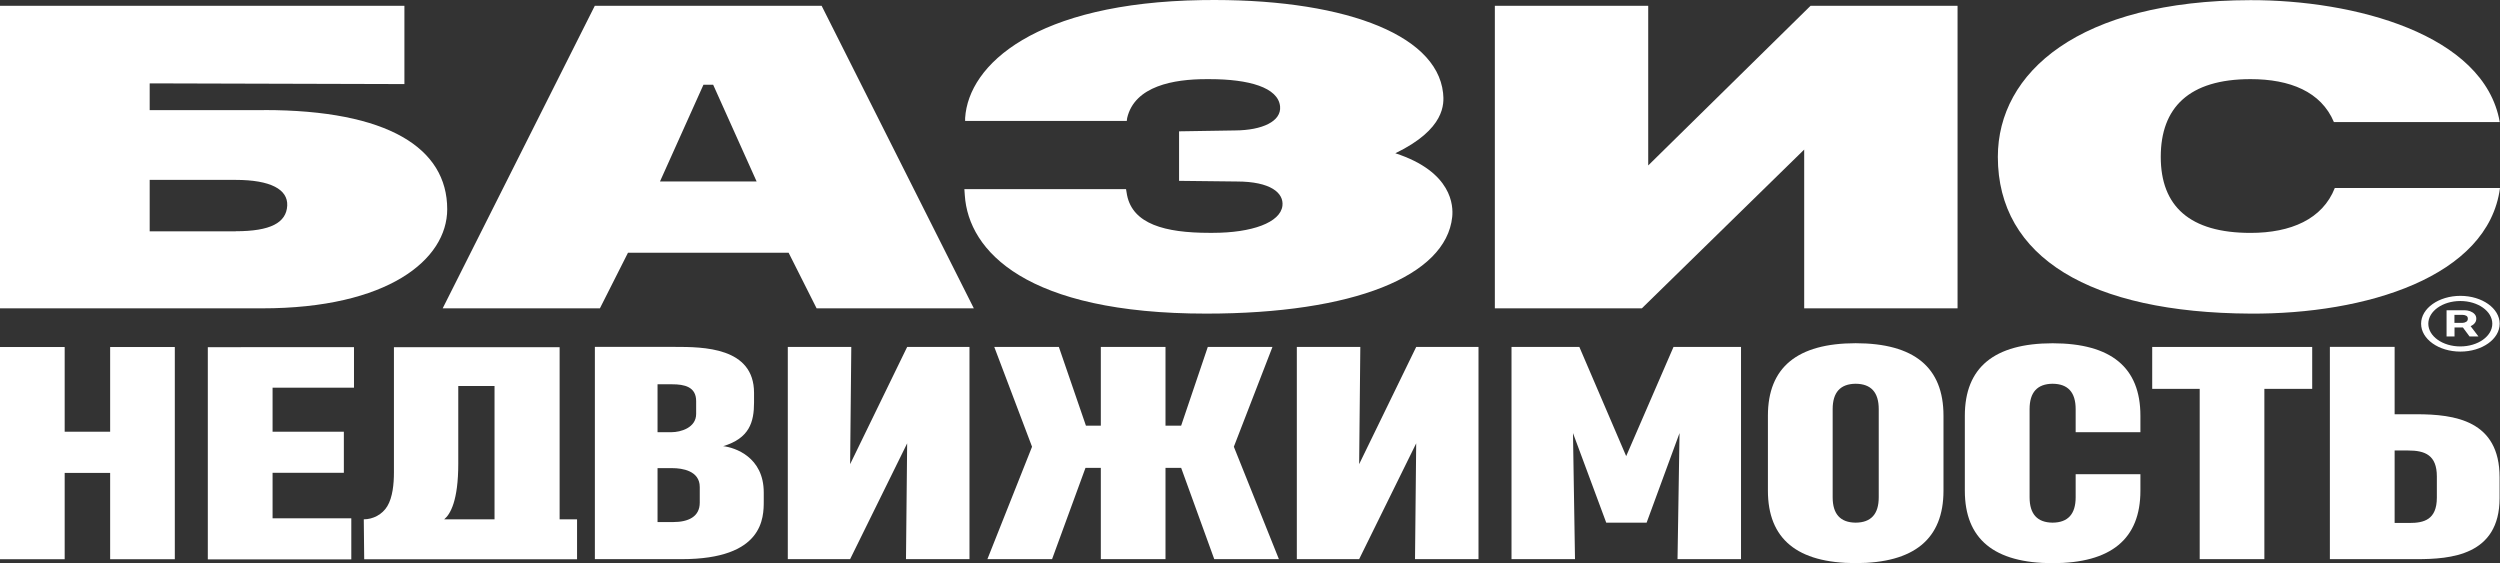
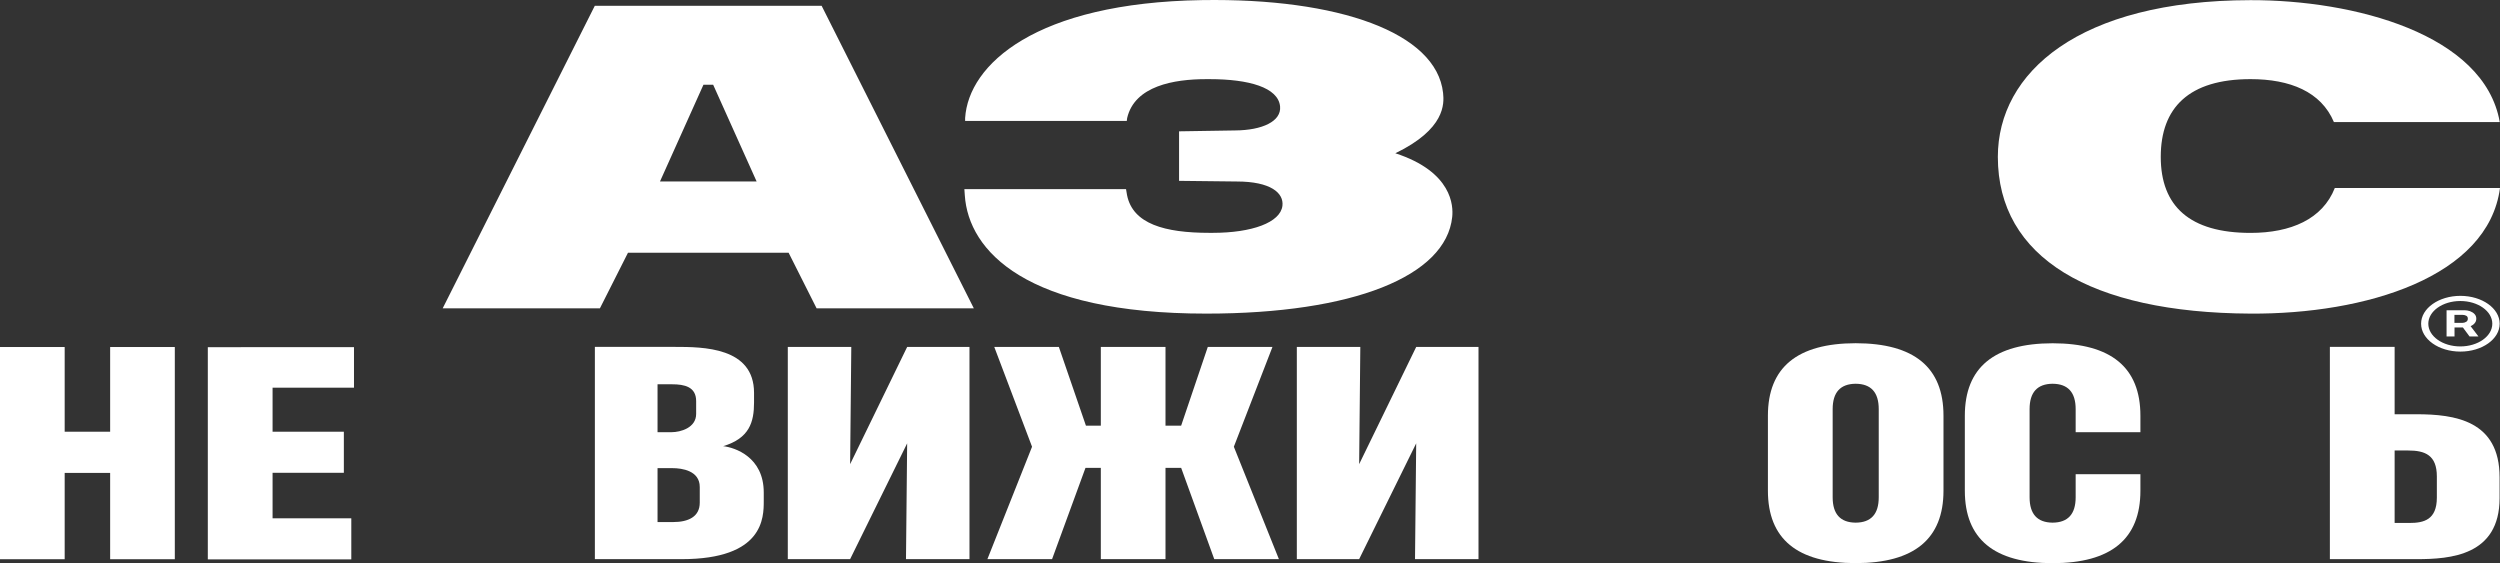
<svg xmlns="http://www.w3.org/2000/svg" width="182" height="41" viewBox="0 0 182 41" fill="none">
  <rect x="0" y="0" width="182" height="41" fill="#333333" stroke="none" />
  <path d="M43.301 0.422L32.227 22.447H43.673L45.716 18.401H57.412L59.449 22.447H70.895L59.815 0.422H43.301ZM48.046 13.213L51.211 6.169H51.918L55.083 13.213H48.046Z" fill="white" />
-   <path d="M131.808 0.422L119.99 12.044V0.422H108.825V22.447H119.527L131.345 10.889V22.447H142.51V0.422H131.808Z" fill="white" />
  <path d="M52.637 32.484C54.552 31.913 54.894 30.736 54.894 29.308V28.599C54.894 25.271 51.186 25.254 49.131 25.254H43.307V40.706H49.631C55.601 40.706 55.601 37.677 55.601 36.47V35.851C55.601 33.259 53.485 32.575 52.643 32.48L52.637 32.484ZM47.869 27.976H48.924C49.82 27.976 50.68 28.153 50.68 29.2V30.135C50.68 31.147 49.54 31.463 48.893 31.463H47.869V27.976ZM50.942 36.595C50.942 37.616 50.113 38.006 49.009 38.006H47.869V34.081H48.954C49.655 34.081 50.942 34.267 50.942 35.453V36.595Z" fill="white" />
  <path d="M61.889 33.791L61.974 25.258H57.352V40.705H61.889L66.041 32.276L65.956 40.705H70.578V25.258H66.041L61.889 33.791Z" fill="white" />
  <path d="M92.635 25.258H87.927L85.988 30.987H84.848V25.258H80.14V30.987H79.055L77.085 25.258H72.383L75.133 32.523L71.883 40.705H76.591L79.024 34.059H80.14V40.705H84.848V34.059H85.988L88.397 40.705H93.104L89.824 32.523L92.635 25.258Z" fill="white" />
  <path d="M98.946 33.791L99.031 25.258H94.409V40.705H98.946L103.099 32.276L103.013 40.705H107.635V25.258H103.099L98.946 33.791Z" fill="white" />
-   <path d="M156.681 28.309H160.138V40.705H164.846V28.309H168.328V25.258H156.681V28.309Z" fill="white" />
  <path d="M174.329 30.157V25.254H169.615V40.706H175.939C178.384 40.706 181.97 40.45 181.97 36.262V34.748C181.97 30.615 178.726 30.157 175.915 30.157H174.329ZM177.403 36.223C177.403 37.846 176.451 38.071 175.415 38.071H174.329V32.796H175.323C176.549 32.796 177.403 33.138 177.403 34.687V36.223Z" fill="white" />
-   <path d="M40.74 25.276H28.678V34.402C28.678 35.215 28.587 36.202 28.197 36.851C27.831 37.461 27.148 37.807 26.483 37.807L26.514 40.715H42.009V37.807H40.74V25.276ZM36.002 37.807H32.337C32.788 37.435 33.362 36.448 33.362 33.757V28.102H36.002V37.807Z" fill="white" />
  <path d="M17.538 25.276H15.129V40.723H25.575V37.733H19.843V34.419H25.032V31.429H19.843V28.223H25.77V25.272H17.538V25.276Z" fill="white" />
-   <path d="M118.386 33.207L114.977 25.258H110.038V40.705H114.66L114.513 31.528L116.934 38.049H119.874L122.27 31.528L122.124 40.705H126.746V25.258H121.831L118.386 33.207Z" fill="white" />
  <path d="M179.116 21.538C177.543 21.538 176.256 22.446 176.256 23.567C176.256 24.688 177.537 25.596 179.116 25.596C180.696 25.596 181.976 24.688 181.976 23.567C181.976 22.446 180.696 21.538 179.116 21.538ZM181.44 23.567C181.44 24.476 180.397 25.22 179.11 25.22C177.824 25.22 176.781 24.48 176.781 23.567C176.781 22.654 177.824 21.914 179.11 21.914C180.397 21.914 181.44 22.654 181.44 23.567Z" fill="white" />
  <path d="M180.14 23.546C180.232 23.45 180.274 23.334 180.274 23.199C180.274 23.065 180.232 22.953 180.146 22.862C180.061 22.771 179.945 22.702 179.817 22.654C179.683 22.607 179.543 22.585 179.408 22.585H178.11V24.497H178.689V23.84H179.299L179.768 24.476L179.787 24.497H180.433L179.86 23.744C179.976 23.693 180.073 23.628 180.146 23.541L180.14 23.546ZM178.683 22.922H179.268C179.372 22.922 179.463 22.944 179.543 22.987C179.622 23.031 179.658 23.096 179.658 23.199C179.658 23.303 179.622 23.372 179.543 23.424C179.463 23.476 179.372 23.502 179.262 23.507H178.683V22.922Z" fill="white" />
  <path d="M135.095 24.986C130.839 24.991 128.704 26.747 128.704 30.261V35.721C128.704 39.235 130.832 40.992 135.095 40.996C139.351 40.992 141.486 39.235 141.486 35.721V30.261C141.486 26.747 139.357 24.991 135.095 24.986ZM136.772 36.202C136.772 37.426 136.211 38.041 135.095 38.049C133.979 38.041 133.418 37.426 133.418 36.202V29.785C133.418 28.56 133.979 27.946 135.095 27.937C136.211 27.946 136.772 28.56 136.772 29.785V36.202Z" fill="white" />
  <path d="M151.108 34.523V36.201C151.108 37.426 150.547 38.04 149.431 38.049C148.315 38.04 147.754 37.426 147.754 36.201V29.785C147.754 28.56 148.315 27.946 149.431 27.937C150.547 27.946 151.108 28.56 151.108 29.785V31.463H155.822V30.265C155.822 26.751 153.694 24.995 149.431 24.99C145.175 24.995 143.04 26.751 143.04 30.265V35.725C143.04 39.239 145.169 40.996 149.431 41C153.687 40.996 155.822 39.239 155.822 35.725V34.523H151.108Z" fill="white" />
  <path d="M8.019 25.263V31.429H4.708V25.263H0V40.711H4.708V34.428H8.019V40.711H12.726V25.263H8.019Z" fill="white" />
  <path d="M169.975 13.684C169.084 15.956 166.773 16.955 163.84 16.955C159.407 16.955 157.303 15.008 157.303 11.421C157.303 7.834 159.358 5.761 163.84 5.761C166.712 5.761 168.975 6.674 169.908 8.885H181.982C180.854 2.46 171.335 -0.006 163.834 0.011C151.339 0.033 145.443 5.281 145.443 11.421C145.443 18.738 152.163 22.771 163.834 22.831C172.194 22.879 181.14 20.179 182 13.684H169.975Z" fill="white" />
-   <path d="M19.221 8.016H10.897V6.069L29.441 6.121V0.422H0V22.447H19.087C28.227 22.447 32.557 18.907 32.557 15.229C32.557 10.777 28.24 8.012 19.227 8.012L19.221 8.016ZM17.166 16.839H10.897V13.096H17.154C19.703 13.096 20.965 13.793 20.91 14.965C20.849 16.22 19.684 16.834 17.166 16.834V16.839Z" fill="white" />
  <path d="M101.581 11.157C105.209 9.401 105.142 7.562 105.056 6.766C104.575 2.365 97.428 -0.149 87.513 0.007C75.384 0.197 70.505 4.702 70.261 8.596V8.803H82.03L82.055 8.6C82.597 6.246 85.482 5.762 87.805 5.762H88.067C90.909 5.762 93.056 6.363 93.19 7.748C93.293 8.834 91.891 9.483 89.915 9.496L85.836 9.561V13.165L90.031 13.213C92.507 13.213 93.47 14.048 93.361 14.982C93.214 16.198 91.147 16.951 88.287 16.951H88.043C84.787 16.951 82.469 16.298 82.049 14.208L81.975 13.767H70.206L70.237 14.208C70.499 18.284 74.719 22.831 87.811 22.831C98.507 22.831 105.27 20.11 105.721 15.796C105.806 15.004 105.739 12.516 101.581 11.157Z" fill="white" />
</svg>